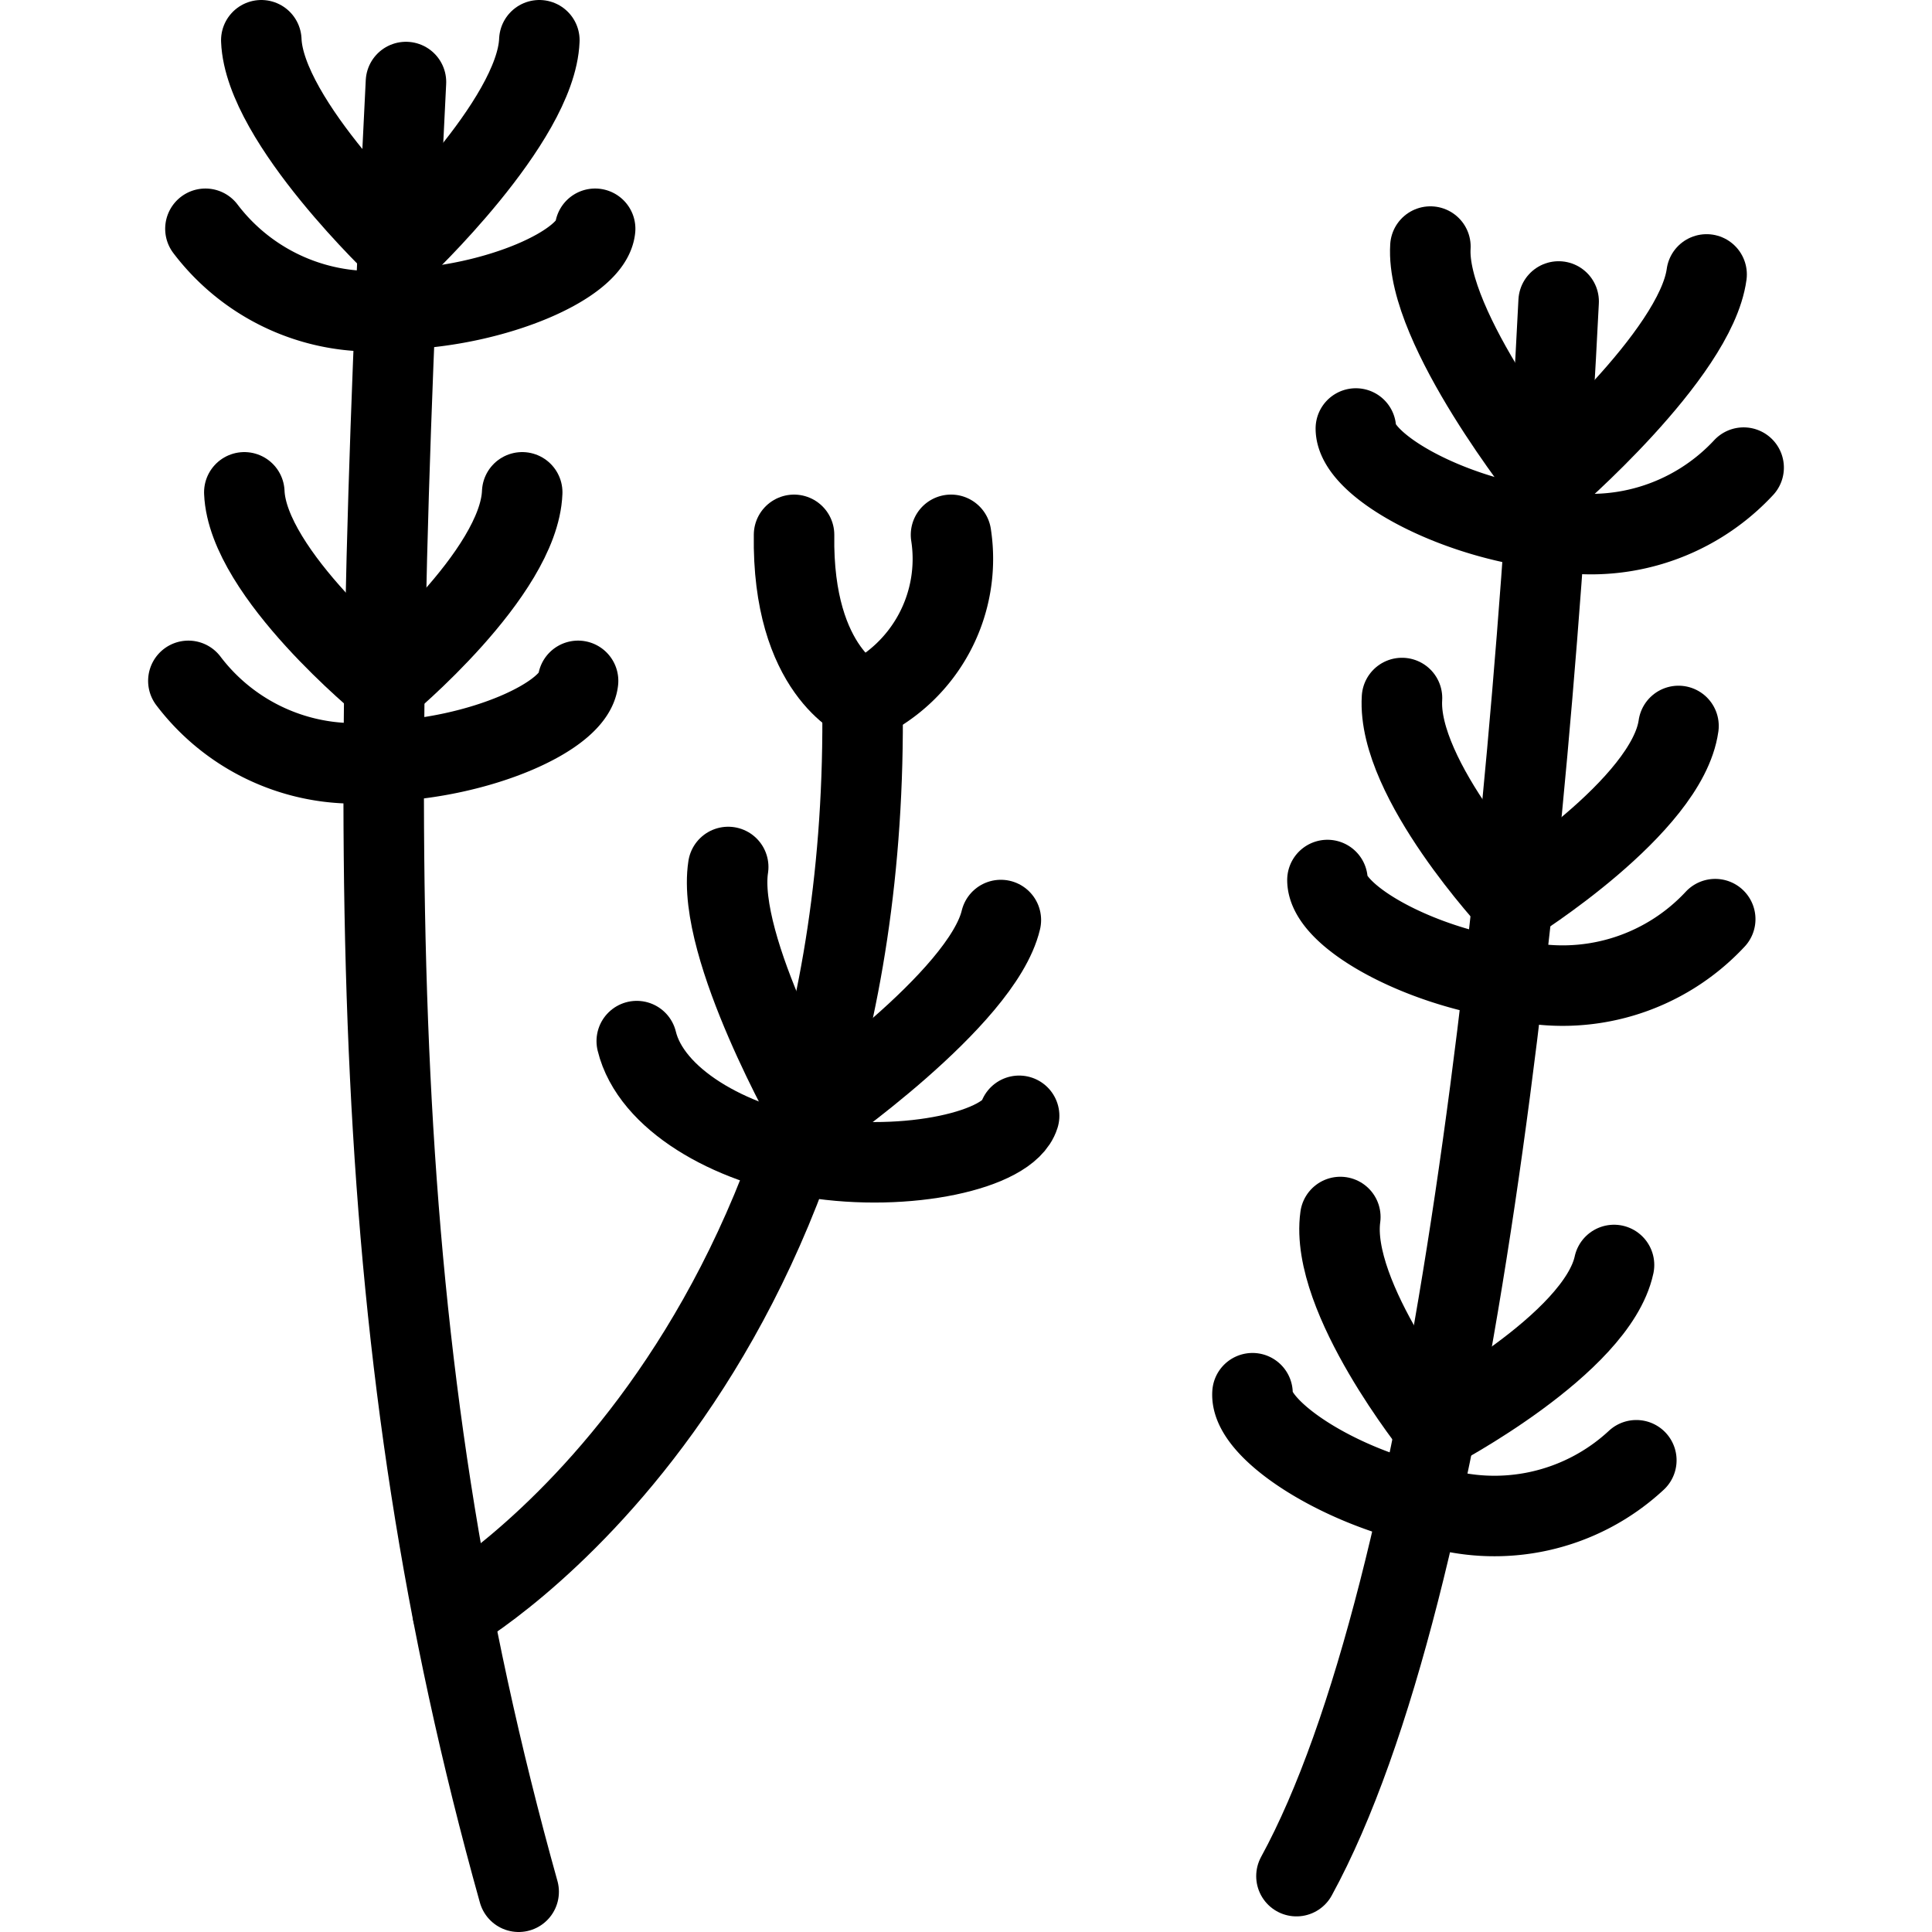
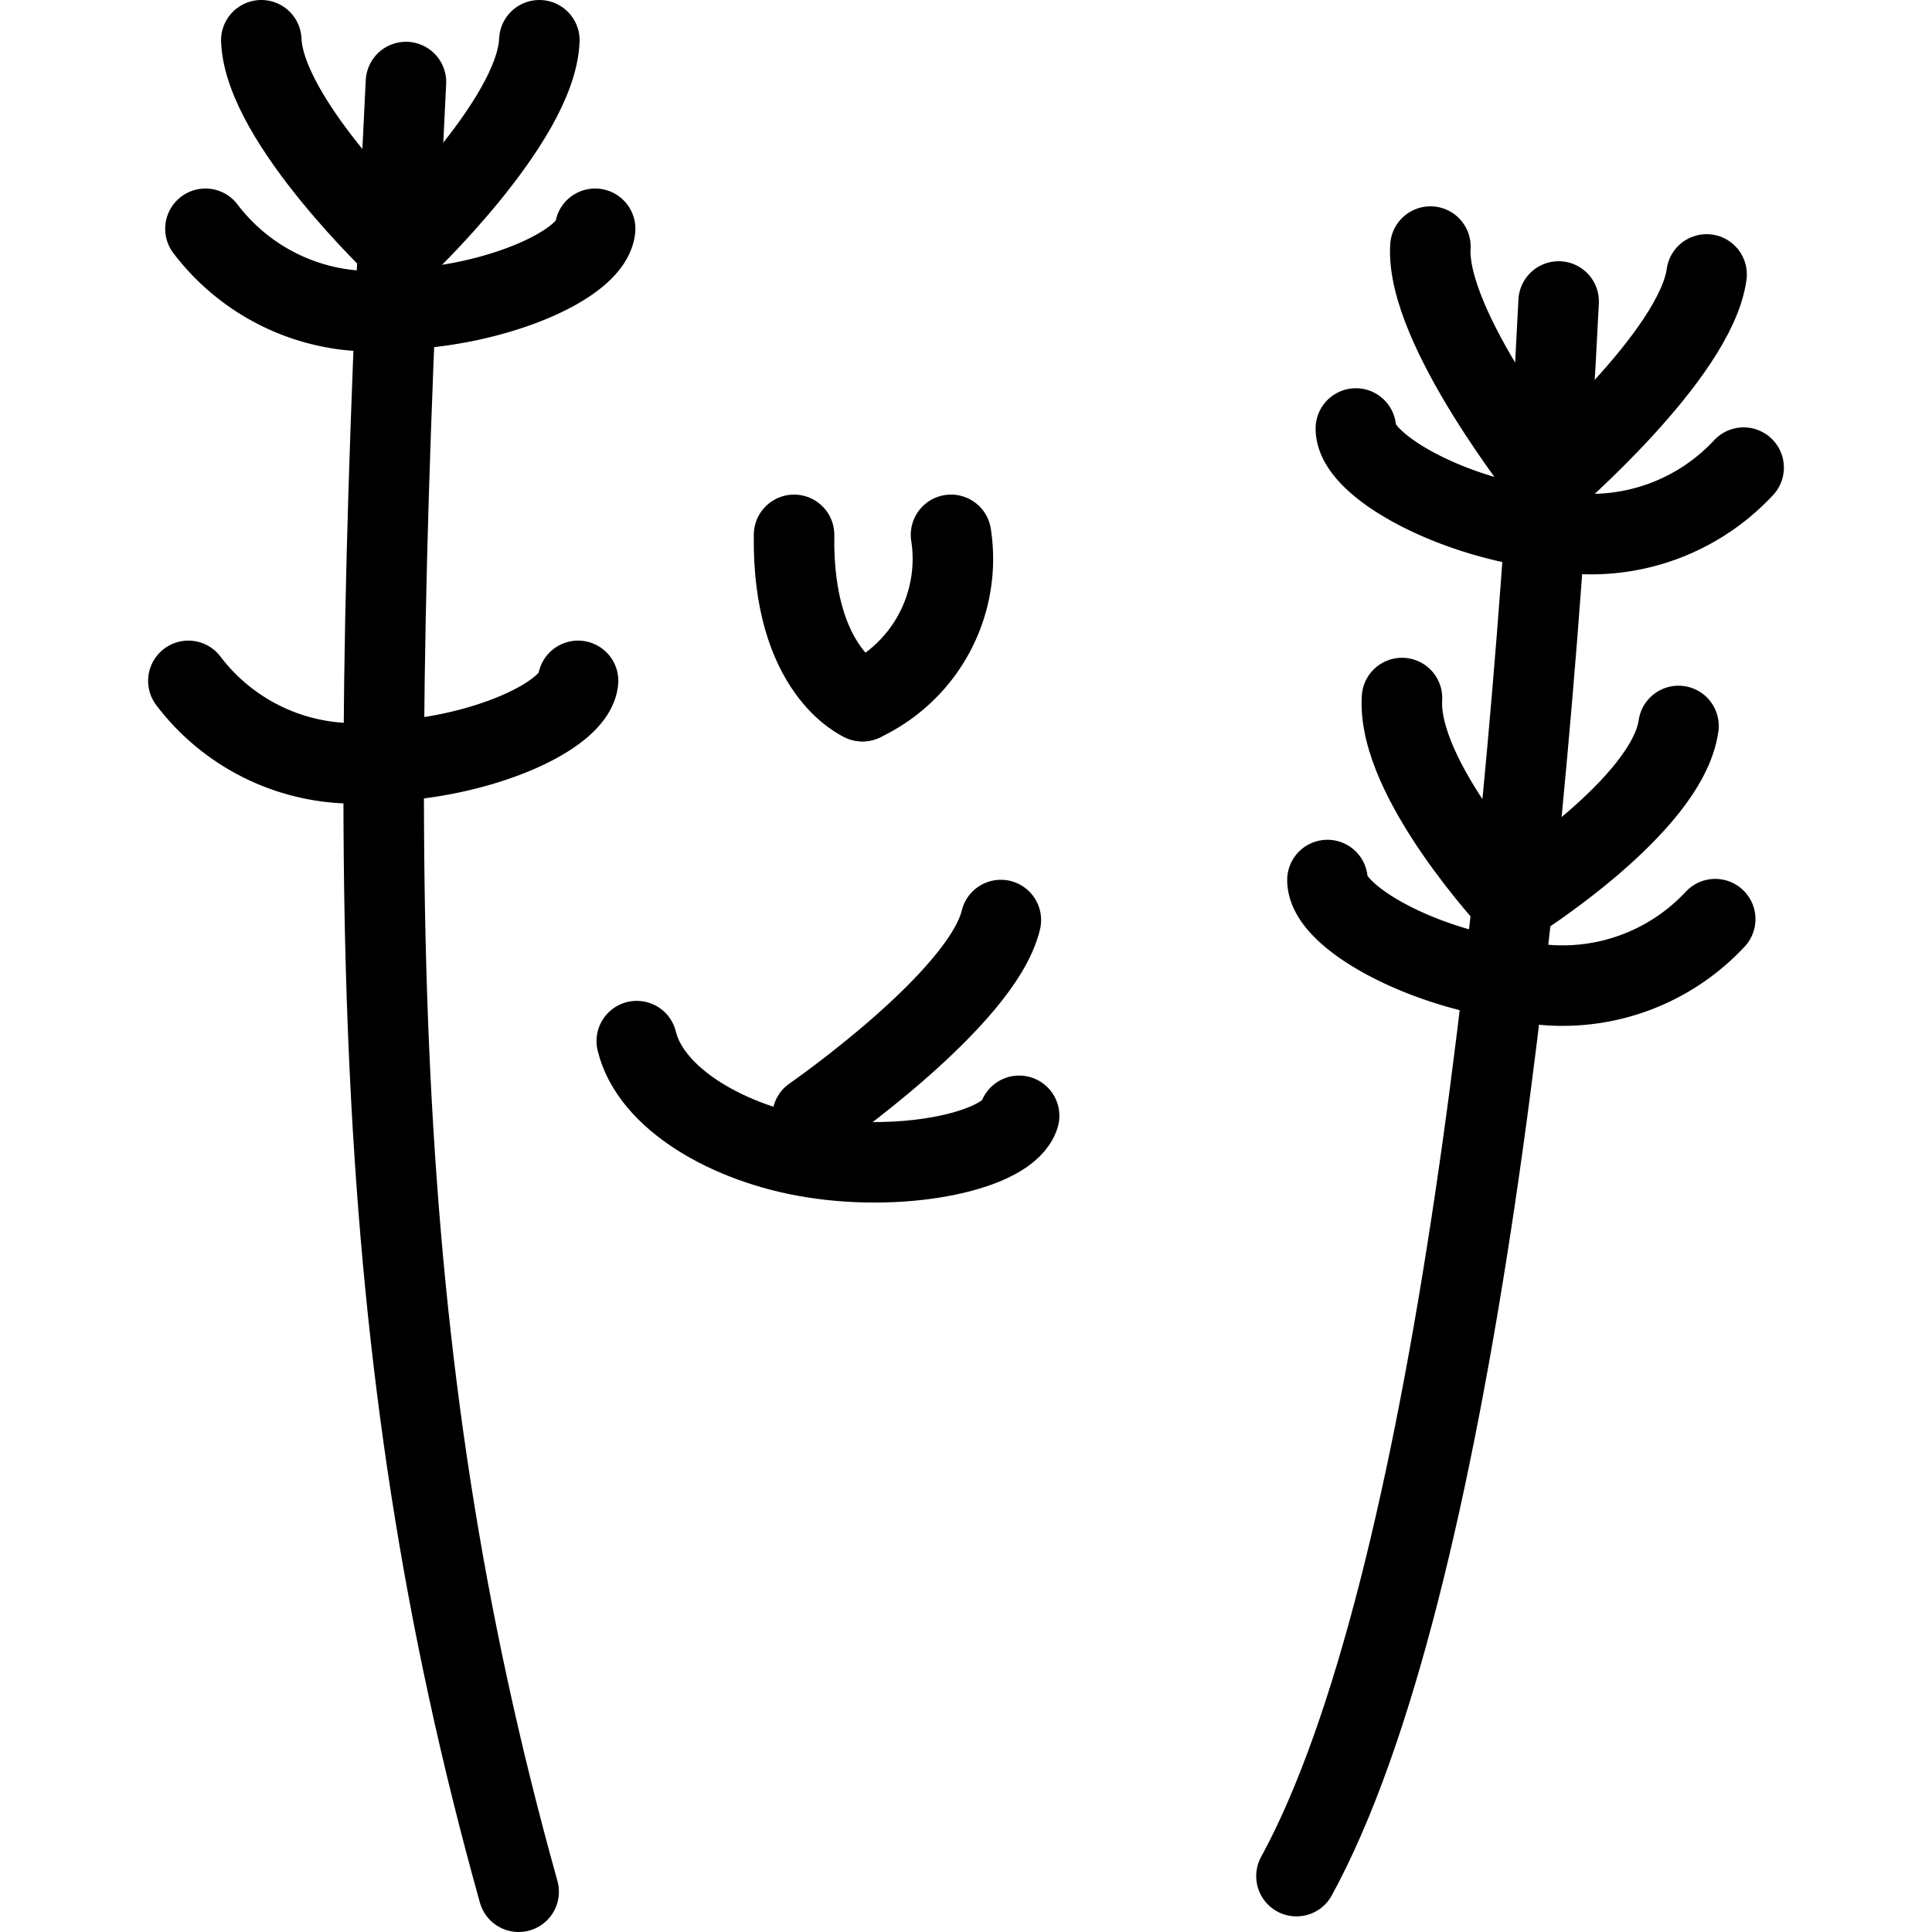
<svg xmlns="http://www.w3.org/2000/svg" viewBox="0 0 24 24">
  <g transform="matrix(1,0,0,1,0,0)">
    <defs>
      <style>.a{fill:none;stroke:#000000;stroke-linecap:round;stroke-linejoin:round;}</style>
    </defs>
    <path class="a" d="M6.443,23.5c-1.9-6.8-1.889-12.722-1.4-22.481" />
    <path class="a" d="M2.34,8.458a2.588,2.588,0,0,0,2.421,1c1.194-.04,2.374-.556,2.42-1" />
-     <path class="a" d="M6.487,6.116c-.039,1.01-1.711,2.395-1.711,2.395s-1.7-1.385-1.741-2.395" />
    <path class="a" d="M2.552,2.842a2.589,2.589,0,0,0,2.42,1c1.194-.041,2.375-.556,2.421-1" />
    <path class="a" d="M4.972,3.1S3.285,1.51,3.246.5" />
    <path class="a" d="M4.972,3.1S6.66,1.51,6.7.5" />
    <path class="a" d="M16.105,23.306C18.037,19.768,19,10.949,19.362,3.745" />
    <path class="a" d="M21.307,11.418a2.589,2.589,0,0,1-2.509.752c-1.184-.16-2.306-.791-2.308-1.238" />
    <path class="a" d="M17.416,8.671c-.063,1.009,1.373,2.547,1.373,2.547s1.922-1.2,2.062-2.2" />
-     <path class="a" d="M20.327,18.14a2.589,2.589,0,0,1-2.558.567c-1.169-.245-2.242-.957-2.21-1.4" />
-     <path class="a" d="M16.65,15.118c-.138,1,1.181,2.639,1.181,2.639s2.006-1.055,2.219-2.043" />
    <path class="a" d="M21.66,5.809a2.587,2.587,0,0,1-2.509.752c-1.184-.159-2.306-.791-2.308-1.238" />
    <path class="a" d="M19.233,5.982S21.064,4.41,21.2,3.409" />
    <path class="a" d="M19.233,5.982s-1.527-1.911-1.464-2.919" />
-     <path class="a" d="M5.624,20.033s5.2-2.983,5.09-11.323" />
    <path class="a" d="M7.91,12.933c.175.72,1.144,1.279,2.18,1.445,1.18.19,2.438-.09,2.57-.517" />
-     <path class="a" d="M12.433,11.429c-.234.984-2.34,2.441-2.34,2.441s-1.2-2.1-1.047-3.1" />
+     <path class="a" d="M12.433,11.429c-.234.984-2.34,2.441-2.34,2.441" />
    <path class="a" d="M10.714,8.71s-.876-.365-.85-2.066" />
    <path class="a" d="M10.714,8.71a1.952,1.952,0,0,0,1.1-2.066" />
  </g>
</svg>